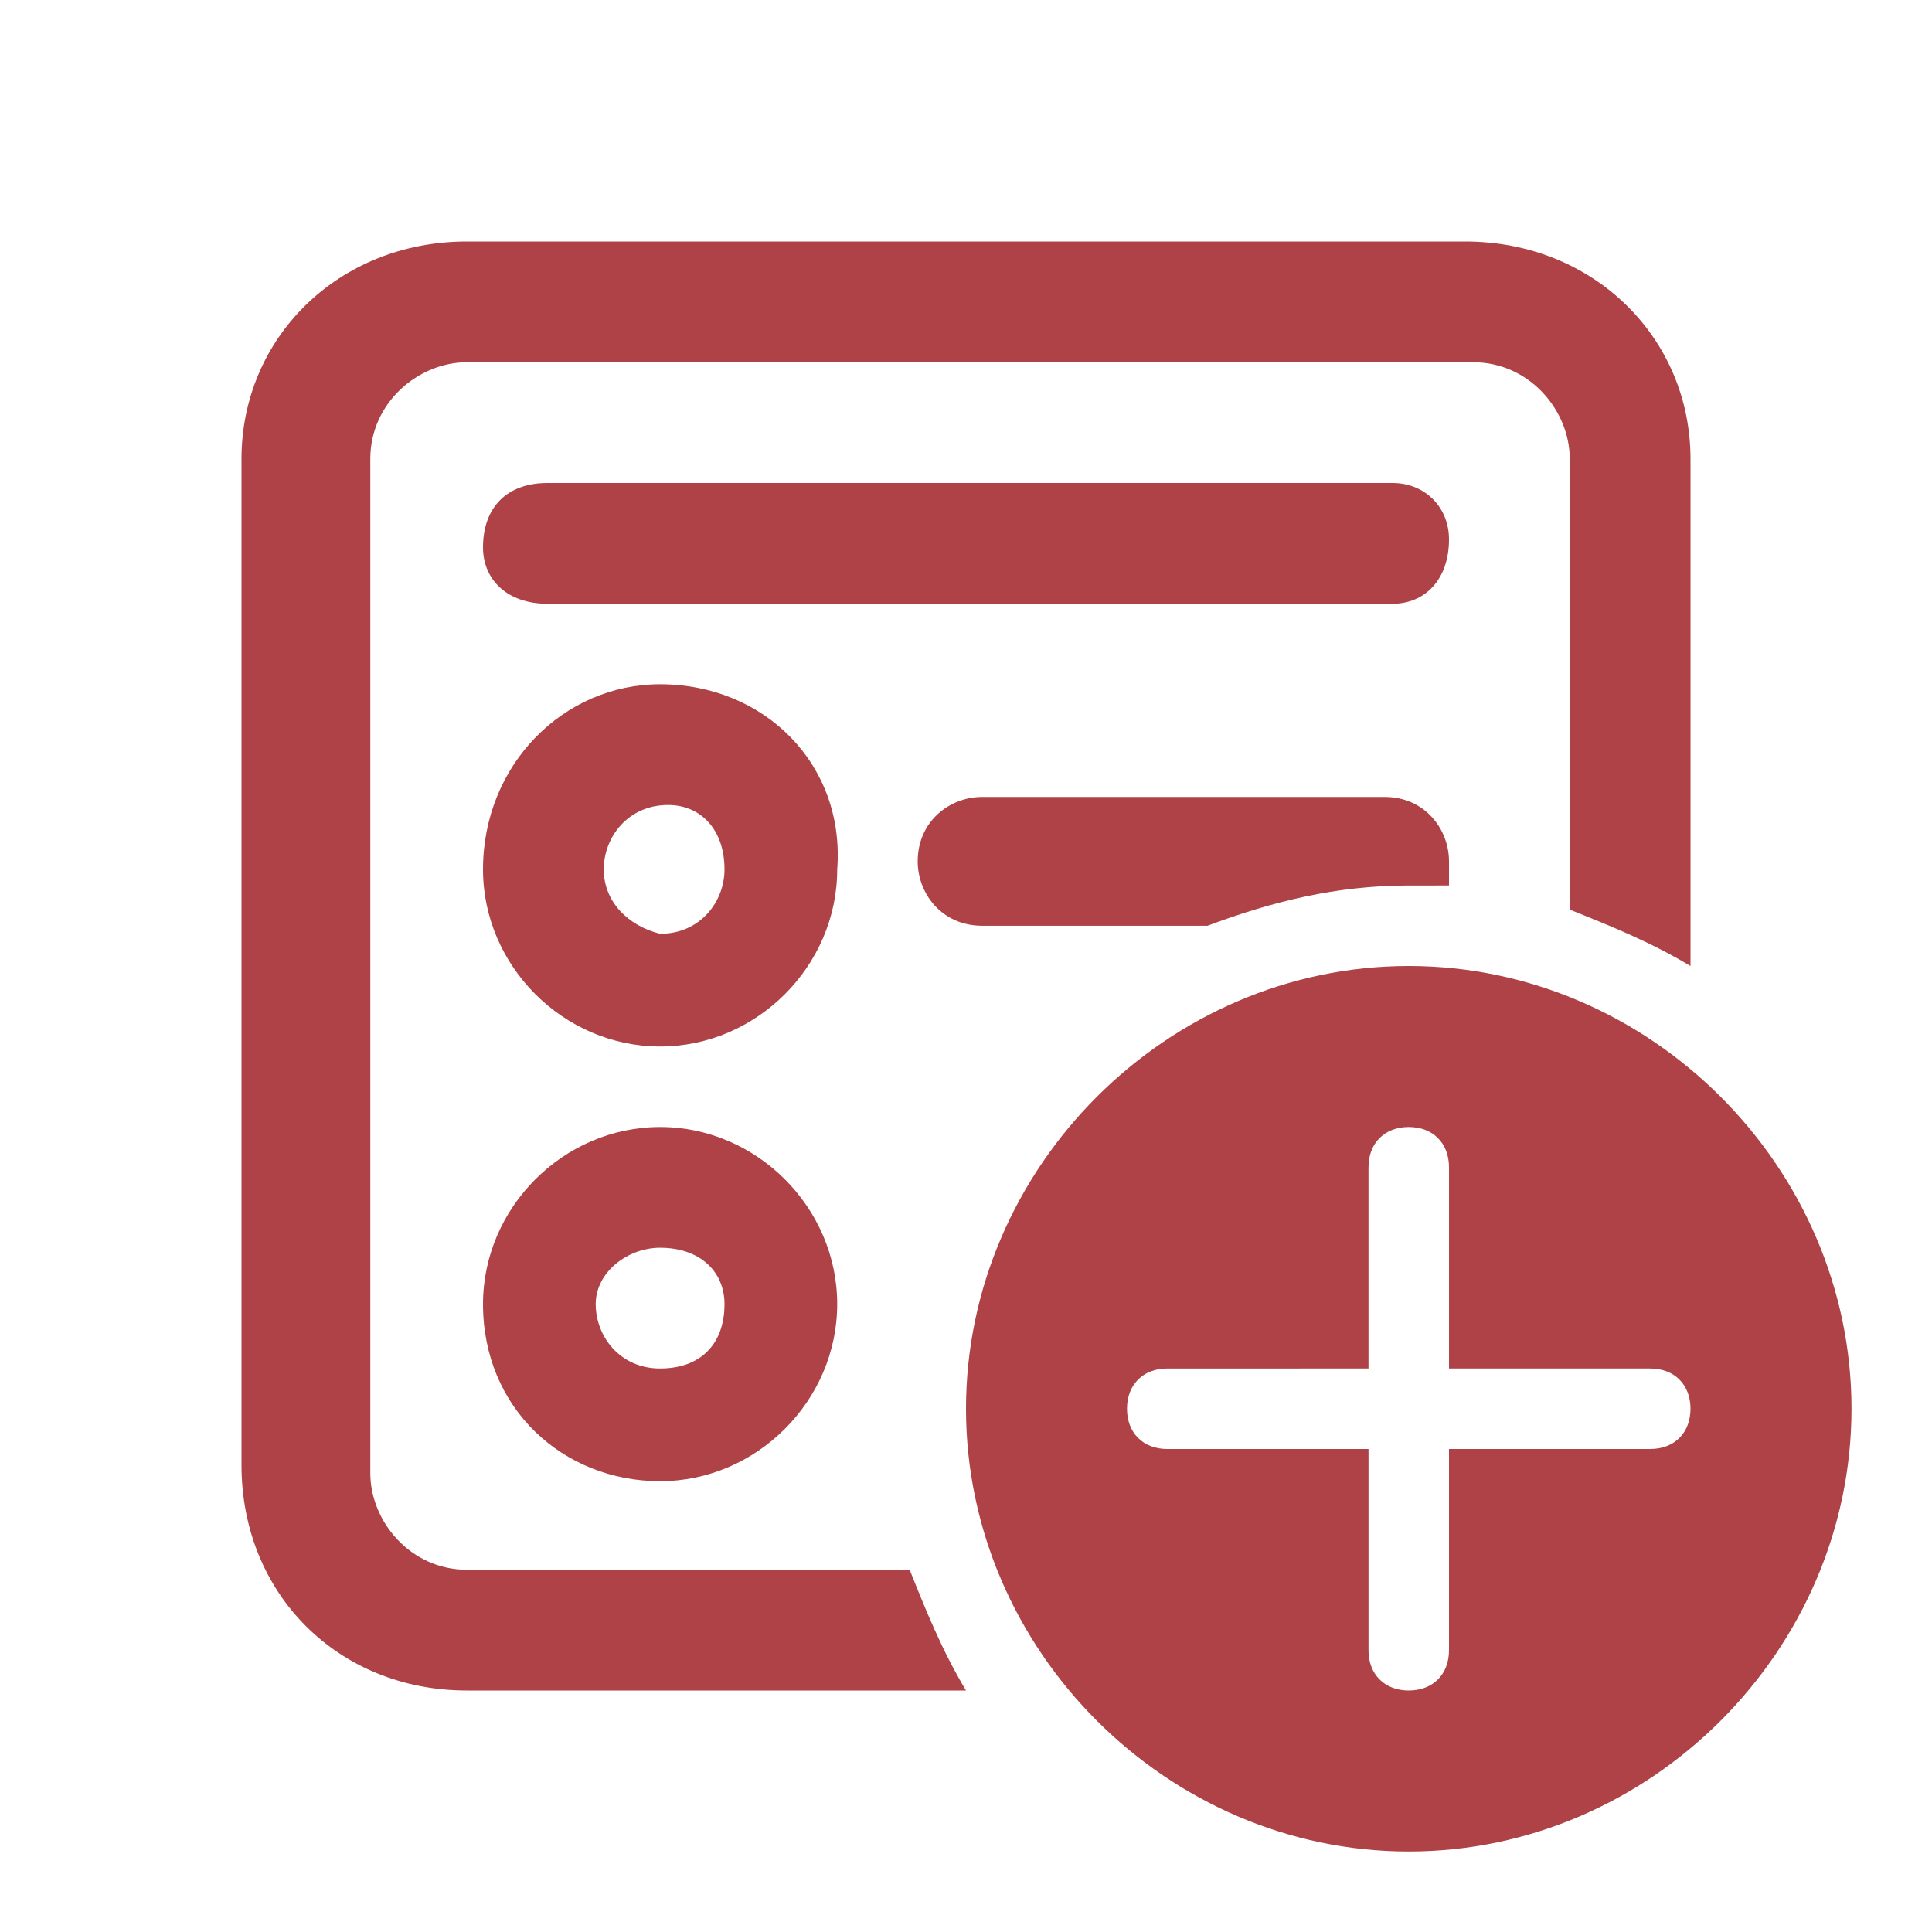
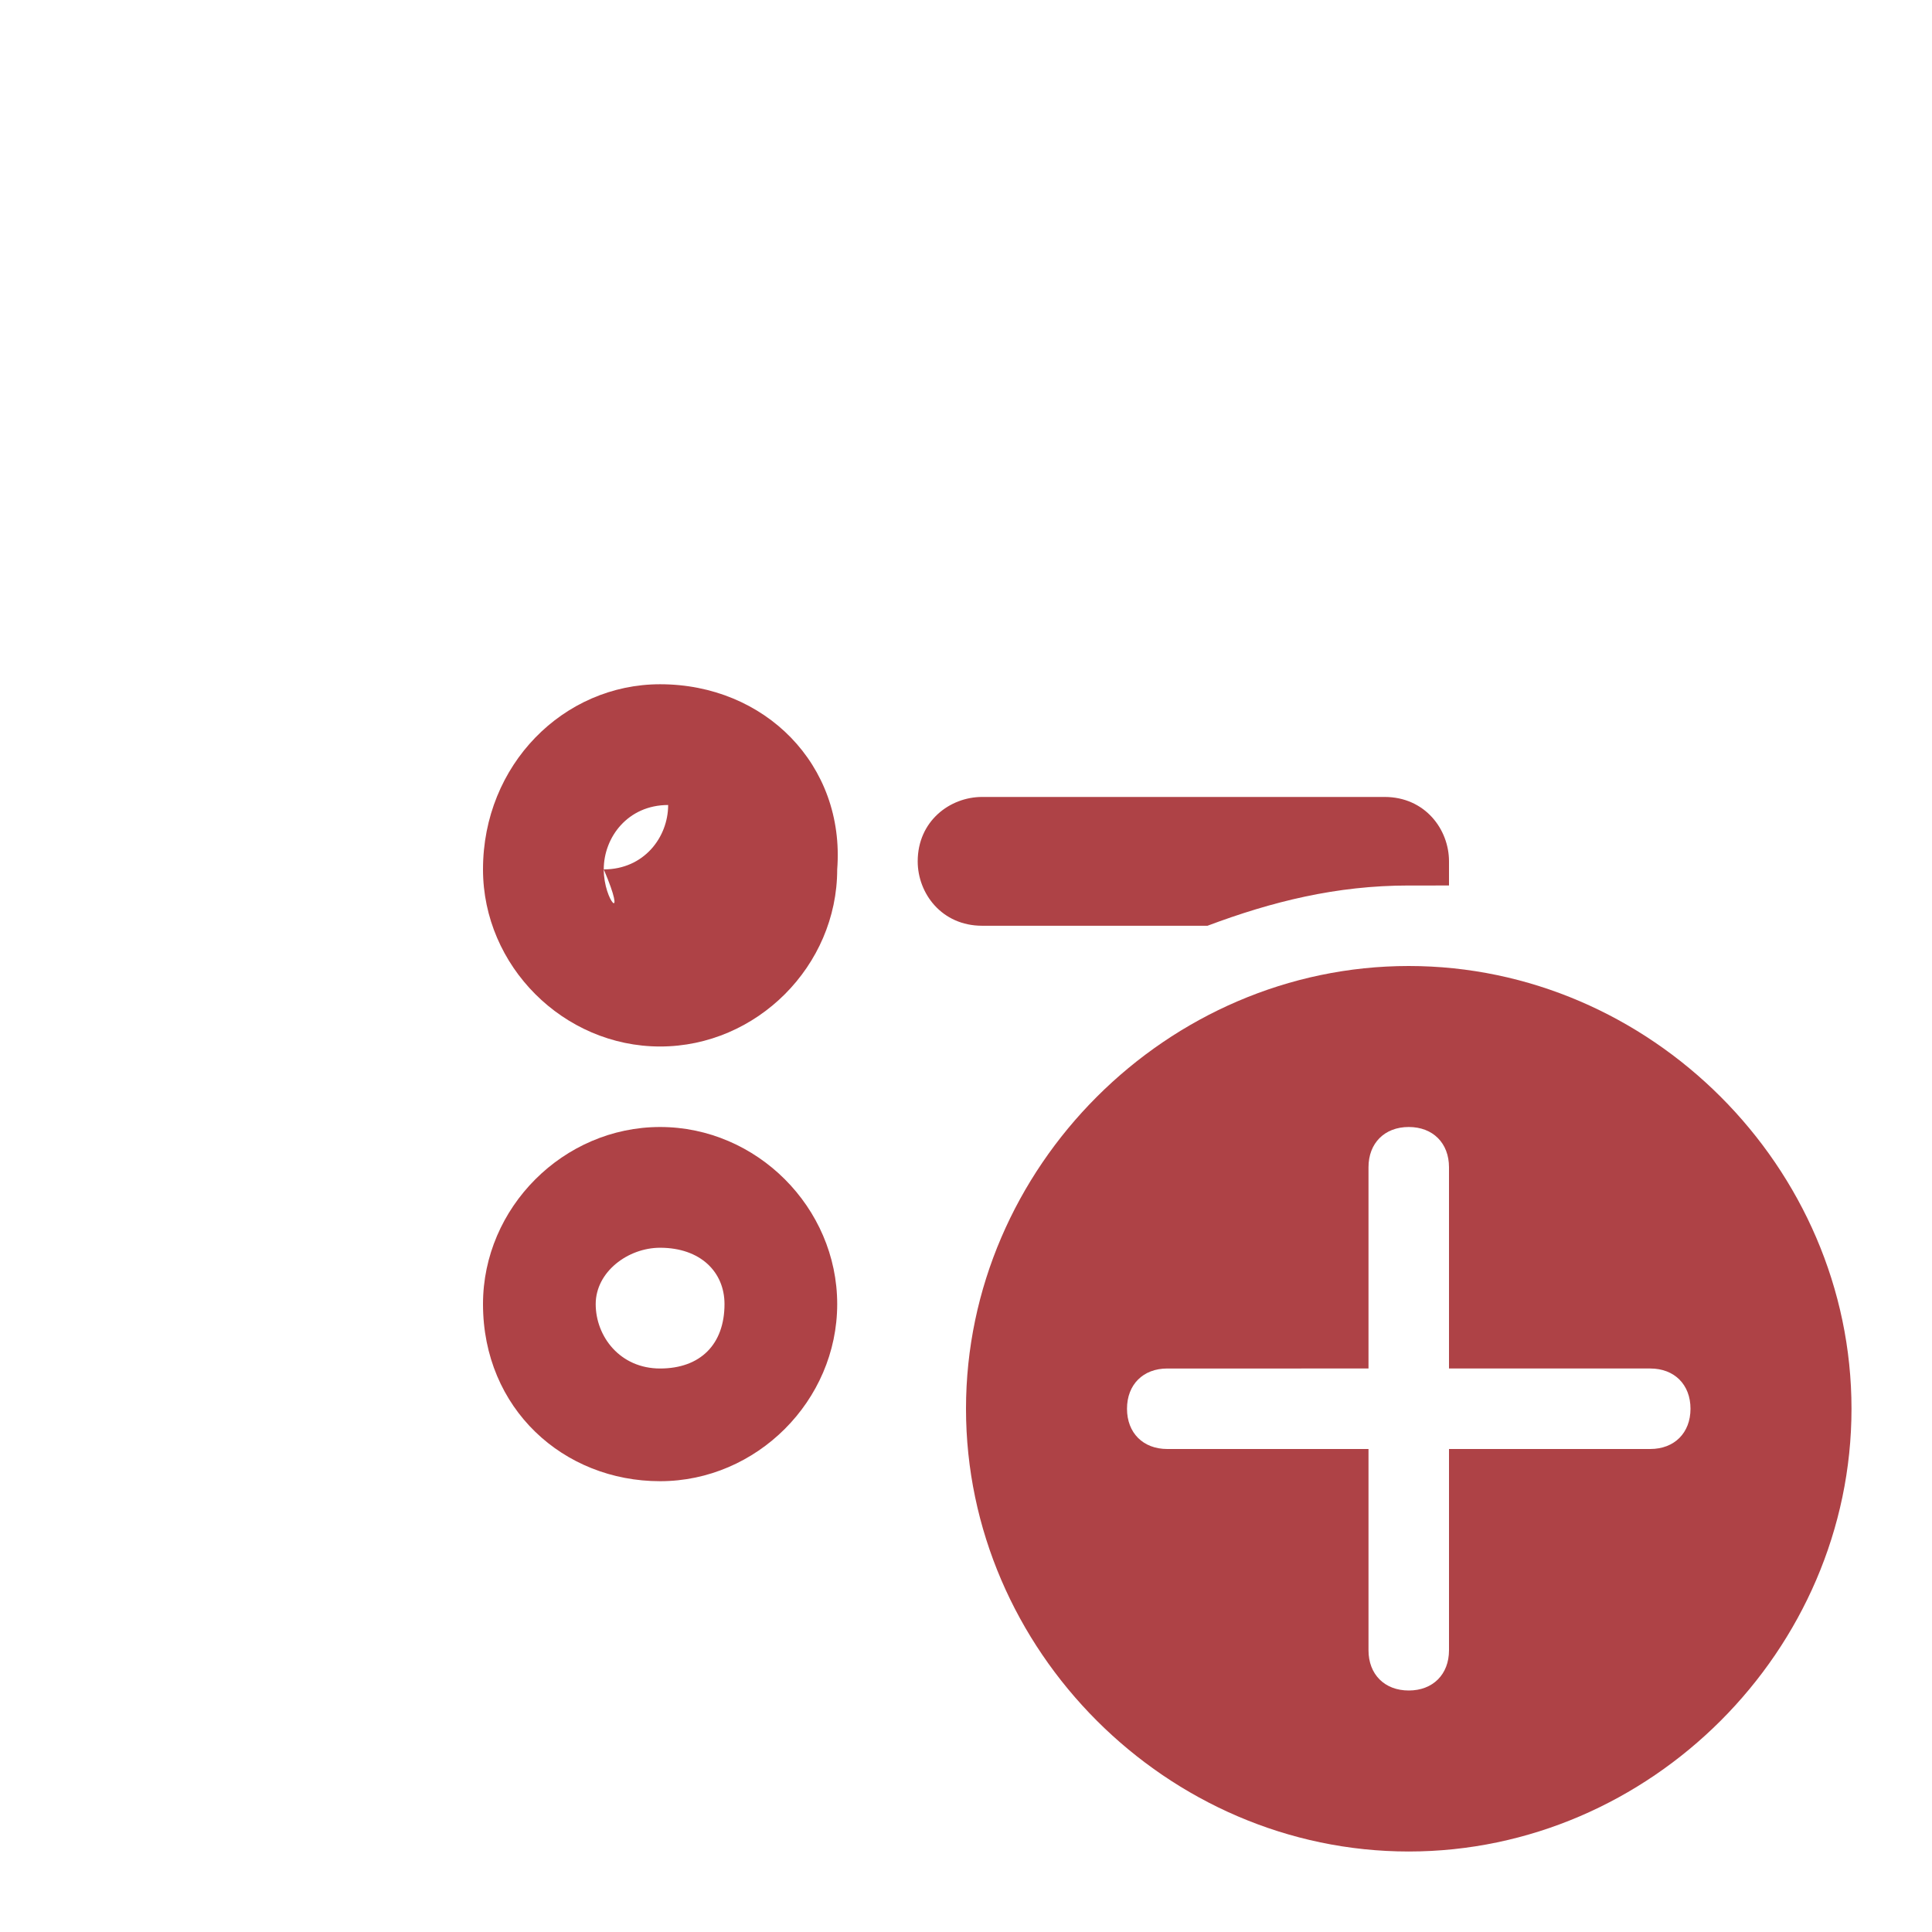
<svg xmlns="http://www.w3.org/2000/svg" version="1.1" id="katman_1" x="0px" y="0px" viewBox="0 0 24 24" style="enable-background:new 0 0 24 24;" xml:space="preserve">
  <style type="text/css">
	.st0{fill:#AE4246;}
</style>
-   <path class="st0" d="M5.8,3C4.2,3,3,4.2,3,5.7v12.5C3,19.8,4.2,21,5.8,21H12c-0.3-0.5-0.5-1-0.7-1.5H5.8c-0.7,0-1.2-0.6-1.2-1.2V5.7  c0-0.7,0.6-1.2,1.2-1.2h12.5c0.7,0,1.2,0.6,1.2,1.2v5.6c0.5,0.2,1,0.4,1.5,0.7V5.7C21,4.2,19.8,3,18.2,3H5.8z" />
  <path class="st0" d="M18,11c0-0.1,0-0.2,0-0.3c0-0.4-0.3-0.8-0.8-0.8h-5c-0.4,0-0.8,0.3-0.8,0.8c0,0.4,0.3,0.8,0.8,0.8H15  c0.8-0.3,1.6-0.5,2.5-0.5C17.7,11,17.8,11,18,11z" />
-   <path class="st0" d="M8.2,8.5C7,8.5,6,9.5,6,10.8C6,12,7,13,8.2,13s2.2-1,2.2-2.2C10.5,9.5,9.5,8.5,8.2,8.5z M7.5,10.8  c0-0.4,0.3-0.8,0.8-0.8C8.7,10,9,10.3,9,10.8c0,0.4-0.3,0.8-0.8,0.8C7.8,11.5,7.5,11.2,7.5,10.8z" />
+   <path class="st0" d="M8.2,8.5C7,8.5,6,9.5,6,10.8C6,12,7,13,8.2,13s2.2-1,2.2-2.2C10.5,9.5,9.5,8.5,8.2,8.5z M7.5,10.8  c0-0.4,0.3-0.8,0.8-0.8c0,0.4-0.3,0.8-0.8,0.8C7.8,11.5,7.5,11.2,7.5,10.8z" />
  <path class="st0" d="M6,16.2C6,15,7,14,8.2,14s2.2,1,2.2,2.2s-1,2.2-2.2,2.2S6,17.5,6,16.2z M8.2,15.5c-0.4,0-0.8,0.3-0.8,0.7  c0,0.4,0.3,0.8,0.8,0.8C8.7,17,9,16.7,9,16.2C9,15.8,8.7,15.5,8.2,15.5z" />
-   <path class="st0" d="M17.3,7.5l-10.5,0C6.3,7.5,6,7.2,6,6.8C6,6.3,6.3,6,6.8,6l10.5,0C17.7,6,18,6.3,18,6.7  C18,7.2,17.7,7.5,17.3,7.5z" />
  <path class="st0" d="M23,17.5c0-3-2.5-5.5-5.5-5.5S12,14.5,12,17.5s2.5,5.5,5.5,5.5S23,20.5,23,17.5z M18,20.5  c0,0.3-0.2,0.5-0.5,0.5c-0.3,0-0.5-0.2-0.5-0.5l0-2.5h-2.5c-0.3,0-0.5-0.2-0.5-0.5c0-0.3,0.2-0.5,0.5-0.5H17l0-2.5  c0-0.3,0.2-0.5,0.5-0.5s0.5,0.2,0.5,0.5l0,2.5h2.5c0.3,0,0.5,0.2,0.5,0.5c0,0.3-0.2,0.5-0.5,0.5H18L18,20.5z" />
</svg>